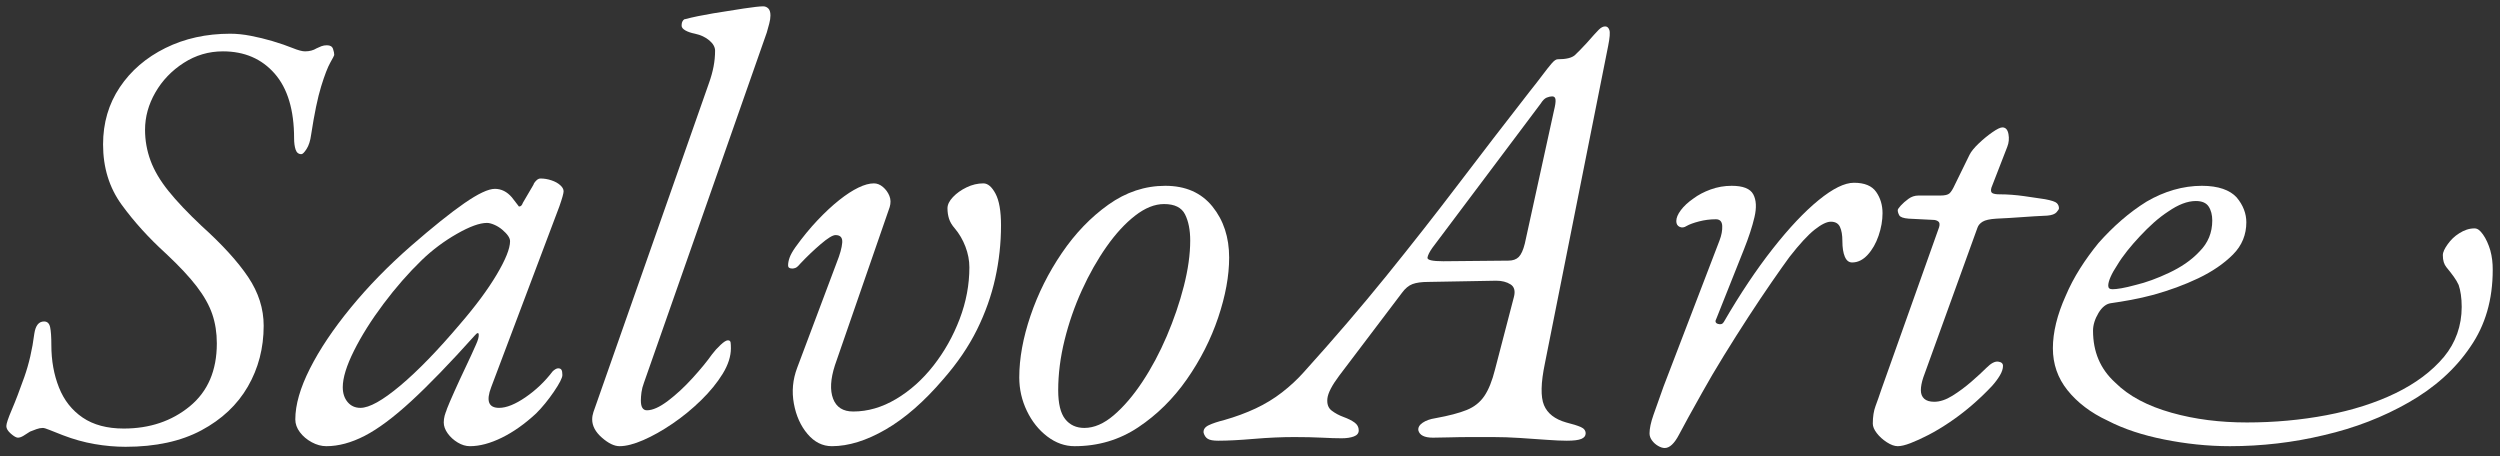
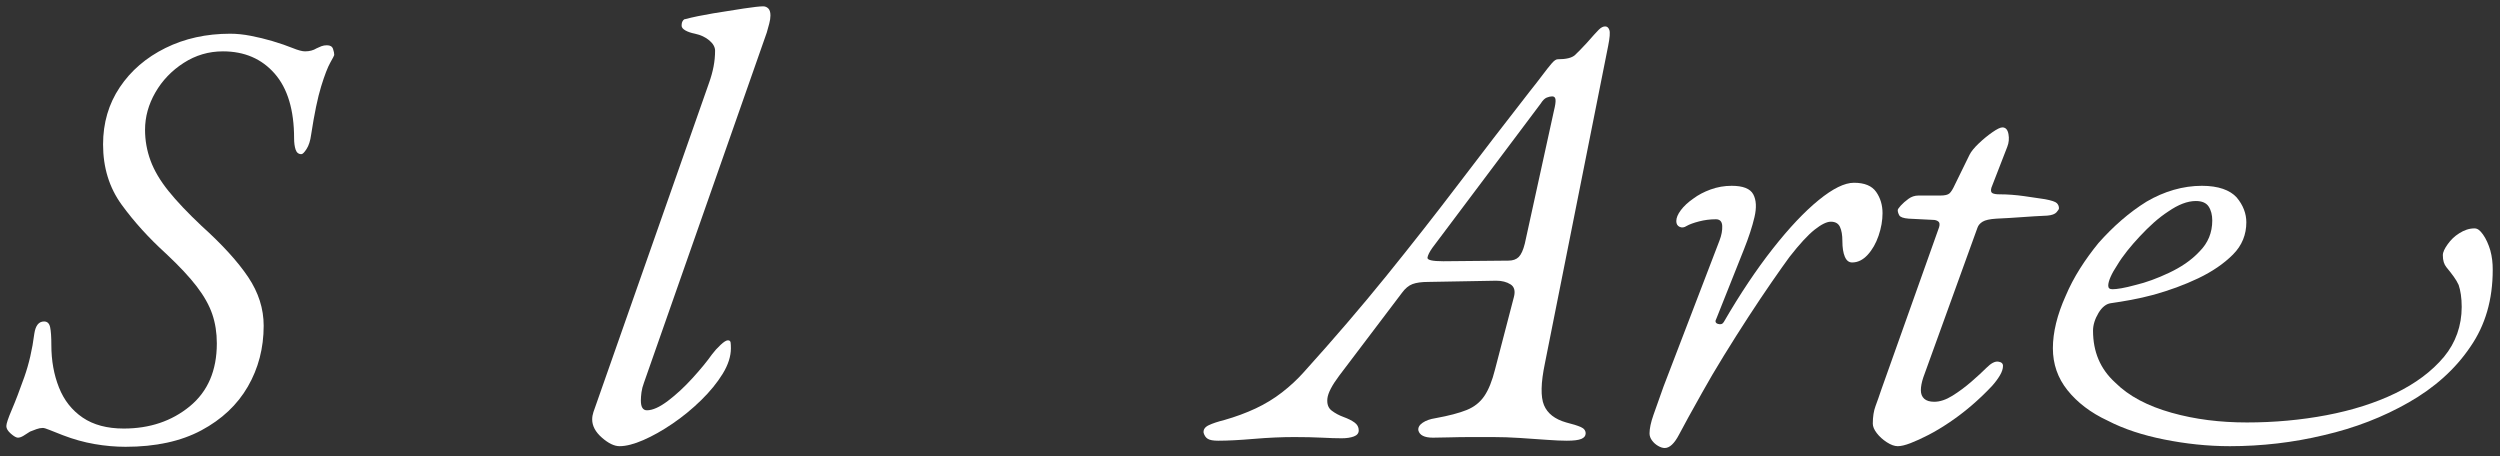
<svg xmlns="http://www.w3.org/2000/svg" width="100%" height="100%" viewBox="0 0 789 144" version="1.1" xml:space="preserve" style="fill-rule:evenodd;clip-rule:evenodd;stroke-linejoin:round;stroke-miterlimit:2;">
  <rect x="0" y="0" width="789" height="144" fill="#333333" stroke="none" />
  <g transform="matrix(1,0,0,1,-104.304,-79.936)">
    <g transform="matrix(192,0,0,192,747.008,218.064)">
      <g>
        <path d="M0.318,0.014C0.281,0.014 0.245,0.01 0.21,0.003C0.175,-0.004 0.144,-0.014 0.117,-0.028C0.089,-0.041 0.067,-0.058 0.051,-0.078C0.035,-0.098 0.027,-0.121 0.027,-0.147C0.027,-0.173 0.034,-0.202 0.048,-0.233C0.061,-0.264 0.08,-0.293 0.102,-0.32C0.126,-0.347 0.152,-0.37 0.181,-0.388C0.21,-0.405 0.241,-0.414 0.272,-0.414C0.299,-0.414 0.318,-0.407 0.329,-0.395C0.34,-0.382 0.345,-0.368 0.345,-0.354C0.345,-0.334 0.338,-0.316 0.323,-0.301C0.308,-0.286 0.289,-0.273 0.266,-0.262C0.243,-0.251 0.218,-0.242 0.193,-0.235C0.167,-0.228 0.143,-0.224 0.122,-0.221C0.115,-0.22 0.108,-0.215 0.102,-0.205C0.096,-0.195 0.093,-0.185 0.093,-0.176C0.093,-0.141 0.105,-0.113 0.129,-0.091C0.152,-0.068 0.183,-0.052 0.222,-0.041C0.261,-0.03 0.302,-0.025 0.346,-0.025C0.391,-0.025 0.435,-0.029 0.477,-0.037C0.519,-0.045 0.557,-0.057 0.59,-0.073C0.623,-0.089 0.65,-0.109 0.67,-0.133C0.689,-0.156 0.699,-0.184 0.699,-0.215C0.699,-0.23 0.697,-0.242 0.694,-0.251C0.69,-0.26 0.683,-0.269 0.674,-0.28C0.67,-0.285 0.668,-0.291 0.668,-0.3C0.668,-0.305 0.671,-0.311 0.676,-0.318C0.681,-0.325 0.687,-0.331 0.695,-0.336C0.703,-0.341 0.711,-0.344 0.72,-0.344C0.725,-0.344 0.729,-0.341 0.734,-0.334C0.739,-0.327 0.743,-0.318 0.746,-0.308C0.749,-0.297 0.75,-0.287 0.75,-0.276C0.75,-0.227 0.738,-0.185 0.713,-0.149C0.688,-0.112 0.654,-0.082 0.612,-0.058C0.57,-0.034 0.524,-0.016 0.472,-0.004C0.422,0.008 0.37,0.014 0.318,0.014ZM0.125,-0.244C0.132,-0.244 0.145,-0.246 0.163,-0.251C0.18,-0.255 0.199,-0.262 0.218,-0.271C0.237,-0.28 0.254,-0.291 0.268,-0.306C0.282,-0.32 0.289,-0.337 0.289,-0.357C0.289,-0.366 0.287,-0.374 0.283,-0.38C0.279,-0.386 0.272,-0.389 0.262,-0.389C0.248,-0.389 0.233,-0.383 0.217,-0.372C0.2,-0.361 0.185,-0.347 0.17,-0.331C0.155,-0.315 0.142,-0.299 0.133,-0.284C0.123,-0.269 0.118,-0.257 0.118,-0.25C0.118,-0.246 0.12,-0.244 0.125,-0.244Z" style="fill:white;fill-rule:nonzero;" />
      </g>
    </g>
    <g transform="matrix(1,0,0,1,17.848,-264.758)">
      <g transform="matrix(1,0,0,1,91.144,482.822)">
        <g>
          <path d="M34.944,2.88C31.744,2.88 28.48,2.592 25.152,2.016C21.824,1.44 18.496,0.512 15.168,-0.768C13.504,-1.408 12.128,-1.952 11.04,-2.4C9.952,-2.848 9.216,-3.072 8.832,-3.072C8.192,-3.072 7.52,-2.944 6.816,-2.688C6.112,-2.432 5.44,-2.176 4.8,-1.92C4.032,-1.408 3.328,-0.96 2.688,-0.576C2.048,-0.192 1.472,0 0.96,0C0.448,0 -0.288,-0.416 -1.248,-1.248C-2.208,-2.08 -2.688,-2.88 -2.688,-3.648C-2.688,-4.416 -2.112,-6.144 -0.96,-8.832C0.192,-11.52 1.504,-14.944 2.976,-19.104C4.448,-23.264 5.504,-27.84 6.144,-32.832C6.528,-35.392 7.552,-36.672 9.216,-36.672C10.24,-36.672 10.88,-36.064 11.136,-34.848C11.392,-33.632 11.52,-31.744 11.52,-29.184C11.52,-24.32 12.32,-19.872 13.92,-15.84C15.52,-11.808 18.016,-8.64 21.408,-6.336C24.8,-4.032 29.12,-2.88 34.368,-2.88C42.56,-2.88 49.504,-5.216 55.2,-9.888C60.896,-14.56 63.744,-21.184 63.744,-29.76C63.744,-33.088 63.264,-36.16 62.304,-38.976C61.344,-41.792 59.712,-44.704 57.408,-47.712C55.104,-50.72 51.904,-54.144 47.808,-57.984C42.304,-62.976 37.6,-68.16 33.696,-73.536C29.792,-78.912 27.84,-85.248 27.84,-92.544C27.84,-99.328 29.6,-105.344 33.12,-110.592C36.64,-115.84 41.44,-119.968 47.52,-122.976C53.6,-125.984 60.416,-127.488 67.968,-127.488C70.016,-127.488 72.192,-127.264 74.496,-126.816C76.8,-126.368 79.04,-125.824 81.216,-125.184C83.776,-124.416 85.92,-123.68 87.648,-122.976C89.376,-122.272 90.688,-121.92 91.584,-121.92C92.992,-121.92 94.208,-122.24 95.232,-122.88C95.744,-123.136 96.256,-123.36 96.768,-123.552C97.28,-123.744 97.856,-123.84 98.496,-123.84C99.52,-123.84 100.16,-123.456 100.416,-122.688C100.672,-121.92 100.8,-121.28 100.8,-120.768C100.8,-120.64 100.384,-119.84 99.552,-118.368C98.72,-116.896 97.76,-114.4 96.672,-110.88C95.584,-107.36 94.528,-102.272 93.504,-95.616C93.248,-93.696 92.768,-92.192 92.064,-91.104C91.36,-90.016 90.816,-89.472 90.432,-89.472C89.536,-89.472 88.928,-89.952 88.608,-90.912C88.288,-91.872 88.128,-93.056 88.128,-94.464C88.128,-103.424 86.08,-110.24 81.984,-114.912C77.888,-119.584 72.448,-121.92 65.664,-121.92C61.184,-121.92 57.056,-120.704 53.28,-118.272C49.504,-115.84 46.528,-112.736 44.352,-108.96C42.176,-105.184 41.088,-101.248 41.088,-97.152C41.088,-93.824 41.664,-90.592 42.816,-87.456C43.968,-84.32 45.856,-81.12 48.48,-77.856C51.104,-74.592 54.592,-70.912 58.944,-66.816C65.472,-60.928 70.368,-55.552 73.632,-50.688C76.896,-45.824 78.528,-40.704 78.528,-35.328C78.528,-28.288 76.864,-21.888 73.536,-16.128C70.208,-10.368 65.312,-5.76 58.848,-2.304C52.384,1.152 44.416,2.88 34.944,2.88Z" style="fill:white;fill-rule:nonzero;" />
-           <path d="M98.304,2.688C96.768,2.688 95.232,2.272 93.696,1.44C92.16,0.608 90.912,-0.448 89.952,-1.728C88.992,-3.008 88.512,-4.352 88.512,-5.76C88.512,-10.368 90.048,-15.712 93.12,-21.792C96.192,-27.872 100.48,-34.272 105.984,-40.992C111.488,-47.712 117.824,-54.208 124.992,-60.48C131.904,-66.496 137.536,-71.008 141.888,-74.016C146.24,-77.024 149.44,-78.528 151.488,-78.528C153.536,-78.528 155.328,-77.632 156.864,-75.84C158.656,-73.536 159.456,-72.48 159.264,-72.672C159.072,-72.864 159.04,-72.96 159.168,-72.96C159.424,-72.96 159.648,-73.056 159.84,-73.248C160.032,-73.44 160.192,-73.728 160.32,-74.112C162.112,-77.184 163.2,-79.04 163.584,-79.68C163.968,-80.32 163.968,-80.384 163.584,-79.872C164.352,-81.152 165.12,-81.792 165.888,-81.792C167.04,-81.792 168.192,-81.6 169.344,-81.216C170.496,-80.832 171.424,-80.32 172.128,-79.68C172.832,-79.04 173.184,-78.4 173.184,-77.76C173.184,-77.12 172.736,-75.52 171.84,-72.96L150.336,-15.936C148.672,-11.584 149.504,-9.408 152.832,-9.408C155.136,-9.408 157.92,-10.528 161.184,-12.768C164.448,-15.008 167.296,-17.728 169.728,-20.928C169.984,-21.184 170.272,-21.408 170.592,-21.6C170.912,-21.792 171.2,-21.888 171.456,-21.888C171.968,-21.888 172.32,-21.728 172.512,-21.408C172.704,-21.088 172.8,-20.544 172.8,-19.776C172.8,-18.88 171.904,-17.12 170.112,-14.496C168.32,-11.872 166.464,-9.6 164.544,-7.68C160.96,-4.352 157.344,-1.792 153.696,0C150.048,1.792 146.688,2.688 143.616,2.688C142.336,2.688 141.056,2.304 139.776,1.536C138.496,0.768 137.44,-0.192 136.608,-1.344C135.776,-2.496 135.36,-3.648 135.36,-4.8C135.36,-6.208 135.744,-7.68 136.512,-9.216C136,-8.064 135.968,-8.064 136.416,-9.216C136.864,-10.368 137.632,-12.16 138.72,-14.592C139.808,-17.024 140.992,-19.584 142.272,-22.272C143.552,-24.96 144.64,-27.328 145.536,-29.376C146.176,-30.784 146.464,-31.84 146.4,-32.544C146.336,-33.248 145.92,-33.152 145.152,-32.256C137.344,-23.552 130.656,-16.64 125.088,-11.52C119.52,-6.4 114.624,-2.752 110.4,-0.576C106.176,1.6 102.144,2.688 98.304,2.688ZM109.056,-9.408C111.872,-9.408 116.064,-11.744 121.632,-16.416C127.2,-21.088 133.504,-27.584 140.544,-35.904C145.408,-41.536 149.248,-46.72 152.064,-51.456C154.88,-56.192 156.288,-59.712 156.288,-62.016C156.288,-63.04 155.456,-64.256 153.792,-65.664C153.024,-66.304 152.192,-66.816 151.296,-67.2C150.4,-67.584 149.632,-67.776 148.992,-67.776C146.688,-67.776 143.52,-66.624 139.488,-64.32C135.456,-62.016 131.776,-59.264 128.448,-56.064C124.224,-51.968 120.192,-47.36 116.352,-42.24C112.512,-37.12 109.408,-32.192 107.04,-27.456C104.672,-22.72 103.488,-18.88 103.488,-15.936C103.488,-14.016 104,-12.448 105.024,-11.232C106.048,-10.016 107.392,-9.408 109.056,-9.408Z" style="fill:white;fill-rule:nonzero;" />
        </g>
      </g>
      <g transform="matrix(1,0,0,1,271.24,482.822)">
        <g>
          <path d="M10.752,2.688C9.088,2.688 7.232,1.792 5.184,0C3.136,-1.792 2.112,-3.712 2.112,-5.76C2.112,-6.528 2.24,-7.296 2.496,-8.064L38.976,-111.936C39.616,-113.728 40.096,-115.456 40.416,-117.12C40.736,-118.784 40.896,-120.448 40.896,-122.112C40.896,-123.264 40.288,-124.352 39.072,-125.376C37.856,-126.4 36.352,-127.104 34.56,-127.488C33.28,-127.744 32.256,-128.096 31.488,-128.544C30.72,-128.992 30.336,-129.472 30.336,-129.984C30.336,-130.368 30.368,-130.688 30.432,-130.944C30.496,-131.2 30.624,-131.456 30.816,-131.712C31.008,-131.968 31.232,-132.096 31.488,-132.096C33.92,-132.736 36.864,-133.344 40.32,-133.92C43.776,-134.496 47.008,-135.008 50.016,-135.456C53.024,-135.904 55.04,-136.128 56.064,-136.128C56.704,-136.128 57.248,-135.904 57.696,-135.456C58.144,-135.008 58.368,-134.272 58.368,-133.248C58.368,-132.48 58.24,-131.616 57.984,-130.656C57.728,-129.696 57.472,-128.768 57.216,-127.872L18.432,-17.28C18.048,-16.256 17.792,-15.264 17.664,-14.304C17.536,-13.344 17.472,-12.48 17.472,-11.712C17.472,-9.664 18.112,-8.64 19.392,-8.64C21.184,-8.64 23.392,-9.632 26.016,-11.616C28.64,-13.6 31.232,-16 33.792,-18.816C36.352,-21.632 38.4,-24.128 39.936,-26.304C40.704,-27.328 41.6,-28.32 42.624,-29.28C43.648,-30.24 44.416,-30.72 44.928,-30.72C45.44,-30.72 45.728,-30.496 45.792,-30.048C45.856,-29.6 45.888,-28.992 45.888,-28.224C45.888,-25.664 45.024,-22.976 43.296,-20.16C41.568,-17.344 39.296,-14.56 36.48,-11.808C33.664,-9.056 30.656,-6.592 27.456,-4.416C24.256,-2.24 21.184,-0.512 18.24,0.768C15.296,2.048 12.8,2.688 10.752,2.688Z" style="fill:white;fill-rule:nonzero;" />
-           <path d="M77.76,2.688C74.816,2.688 72.256,1.408 70.08,-1.152C67.904,-3.712 66.464,-6.912 65.76,-10.752C65.056,-14.592 65.408,-18.368 66.816,-22.08L79.296,-55.296C80.32,-57.856 80.896,-59.936 81.024,-61.536C81.152,-63.136 80.448,-63.936 78.912,-63.936C78.016,-63.936 76.448,-62.976 74.208,-61.056C71.968,-59.136 69.824,-57.088 67.776,-54.912C67.136,-54.144 66.624,-53.696 66.24,-53.568C65.856,-53.44 65.536,-53.376 65.28,-53.376C64.384,-53.376 63.936,-53.696 63.936,-54.336C63.936,-55.104 64.096,-55.936 64.416,-56.832C64.736,-57.728 65.344,-58.816 66.24,-60.096C68.544,-63.296 70.88,-66.144 73.248,-68.64C75.616,-71.136 77.888,-73.248 80.064,-74.976C82.24,-76.704 84.256,-78.016 86.112,-78.912C87.968,-79.808 89.6,-80.256 91.008,-80.256C92.032,-80.256 92.992,-79.872 93.888,-79.104C94.784,-78.336 95.456,-77.408 95.904,-76.32C96.352,-75.232 96.384,-74.048 96,-72.768L78.72,-22.848C77.312,-18.496 77.12,-14.976 78.144,-12.288C79.168,-9.6 81.28,-8.256 84.48,-8.256C89.088,-8.256 93.6,-9.568 98.016,-12.192C102.432,-14.816 106.368,-18.336 109.824,-22.752C113.28,-27.168 116.032,-32.064 118.08,-37.44C120.128,-42.816 121.152,-48.256 121.152,-53.76C121.152,-55.936 120.736,-58.112 119.904,-60.288C119.072,-62.464 117.952,-64.384 116.544,-66.048C115.648,-67.072 115.04,-68.096 114.72,-69.12C114.4,-70.144 114.24,-71.232 114.24,-72.384C114.24,-73.536 114.816,-74.72 115.968,-75.936C117.12,-77.152 118.56,-78.176 120.288,-79.008C122.016,-79.84 123.776,-80.256 125.568,-80.256C126.976,-80.256 128.256,-79.168 129.408,-76.992C130.56,-74.816 131.136,-71.488 131.136,-67.008C131.136,-61.376 130.528,-55.808 129.312,-50.304C128.096,-44.8 126.176,-39.392 123.552,-34.08C120.928,-28.768 117.376,-23.552 112.896,-18.432C106.88,-11.392 100.832,-6.112 94.752,-2.592C88.672,0.928 83.008,2.688 77.76,2.688Z" style="fill:white;fill-rule:nonzero;" />
-           <path d="M154.368,2.688C151.296,2.688 148.416,1.664 145.728,-0.384C143.04,-2.432 140.896,-5.12 139.296,-8.448C137.696,-11.776 136.896,-15.296 136.896,-19.008C136.896,-25.024 138.08,-31.52 140.448,-38.496C142.816,-45.472 146.112,-52.064 150.336,-58.272C154.56,-64.48 159.456,-69.568 165.024,-73.536C170.592,-77.504 176.576,-79.488 182.976,-79.488C189.376,-79.488 194.336,-77.312 197.856,-72.96C201.376,-68.608 203.136,-63.232 203.136,-56.832C203.136,-51.072 201.984,-44.768 199.68,-37.92C197.376,-31.072 194.08,-24.576 189.792,-18.432C185.504,-12.288 180.384,-7.232 174.432,-3.264C168.48,0.704 161.792,2.688 154.368,2.688ZM157.44,-3.072C160.512,-3.072 163.616,-4.416 166.752,-7.104C169.888,-9.792 172.896,-13.312 175.776,-17.664C178.656,-22.016 181.216,-26.816 183.456,-32.064C185.696,-37.312 187.488,-42.56 188.832,-47.808C190.176,-53.056 190.848,-57.856 190.848,-62.208C190.848,-65.536 190.304,-68.288 189.216,-70.464C188.128,-72.64 185.92,-73.728 182.592,-73.728C179.648,-73.728 176.608,-72.512 173.472,-70.08C170.336,-67.648 167.328,-64.384 164.448,-60.288C161.568,-56.192 158.976,-51.616 156.672,-46.56C154.368,-41.504 152.544,-36.256 151.2,-30.816C149.856,-25.376 149.184,-20.096 149.184,-14.976C149.184,-10.752 149.92,-7.712 151.392,-5.856C152.864,-4 154.88,-3.072 157.44,-3.072Z" style="fill:white;fill-rule:nonzero;" />
          <path d="M199.68,0.96C198.144,0.96 197.056,0.768 196.416,0.384C195.776,-0 195.328,-0.64 195.072,-1.536C194.944,-2.56 195.488,-3.36 196.704,-3.936C197.92,-4.512 199.552,-5.056 201.6,-5.568C205.184,-6.592 208.48,-7.808 211.488,-9.216C214.496,-10.624 217.28,-12.32 219.84,-14.304C222.4,-16.288 224.704,-18.432 226.752,-20.736C236.224,-31.232 244.896,-41.344 252.768,-51.072C260.64,-60.8 268.224,-70.464 275.52,-80.064C282.816,-89.664 290.304,-99.392 297.984,-109.248C299.52,-111.168 300.864,-112.896 302.016,-114.432C303.168,-115.968 304.128,-117.184 304.896,-118.08C305.664,-118.976 306.304,-119.424 306.816,-119.424C309.504,-119.424 311.328,-119.872 312.288,-120.768C313.248,-121.664 314.496,-122.944 316.032,-124.608C317.824,-126.656 319.072,-128.032 319.776,-128.736C320.48,-129.44 321.152,-129.792 321.792,-129.792C322.432,-129.792 322.88,-129.408 323.136,-128.64C323.392,-127.872 323.264,-126.208 322.752,-123.648L302.784,-23.424C301.504,-17.28 301.408,-12.896 302.496,-10.272C303.584,-7.648 305.92,-5.824 309.504,-4.8C311.552,-4.288 313.088,-3.808 314.112,-3.36C315.136,-2.912 315.648,-2.24 315.648,-1.344C315.648,-0.576 315.2,-0 314.304,0.384C313.408,0.768 311.872,0.96 309.696,0.96C308.032,0.96 305.888,0.864 303.264,0.672C300.64,0.48 297.856,0.288 294.912,0.096C291.968,-0.096 289.152,-0.192 286.464,-0.192L279.456,-0.192C277.088,-0.192 274.848,-0.16 272.736,-0.096C270.624,-0.032 268.864,0 267.456,0C264.768,0 263.232,-0.768 262.848,-2.304C262.72,-3.2 263.168,-4 264.192,-4.704C265.216,-5.408 266.56,-5.888 268.224,-6.144C272.448,-6.912 275.744,-7.776 278.112,-8.736C280.48,-9.696 282.336,-11.168 283.68,-13.152C285.024,-15.136 286.144,-17.92 287.04,-21.504L292.992,-44.352C293.504,-46.272 293.152,-47.616 291.936,-48.384C290.72,-49.152 289.216,-49.536 287.424,-49.536L265.92,-49.152C263.872,-49.152 262.24,-48.928 261.024,-48.48C259.808,-48.032 258.688,-47.104 257.664,-45.696L237.888,-19.584C235.584,-16.512 234.336,-14.112 234.144,-12.384C233.952,-10.656 234.4,-9.376 235.488,-8.544C236.576,-7.712 237.824,-7.04 239.232,-6.528C240.64,-6.016 241.792,-5.44 242.688,-4.8C243.584,-4.16 244.032,-3.328 244.032,-2.304C244.032,-1.408 243.52,-0.768 242.496,-0.384C241.472,0 240.192,0.192 238.656,0.192C236.992,0.192 234.912,0.128 232.416,0C229.92,-0.128 227.008,-0.192 223.68,-0.192C219.712,-0.192 215.456,-0 210.912,0.384C206.368,0.768 202.624,0.96 199.68,0.96ZM270.72,-55.68L291.264,-55.872C292.672,-55.872 293.76,-56.256 294.528,-57.024C295.296,-57.792 295.936,-59.2 296.448,-61.248L305.664,-103.296C306.048,-104.832 306.208,-105.952 306.144,-106.656C306.08,-107.36 305.728,-107.712 305.088,-107.712C304.576,-107.712 304,-107.584 303.36,-107.328C302.72,-107.072 302.08,-106.432 301.44,-105.408L267.264,-59.904C266.368,-58.624 265.856,-57.6 265.728,-56.832C265.6,-56.064 267.264,-55.68 270.72,-55.68Z" style="fill:white;fill-rule:nonzero;" />
        </g>
      </g>
      <g transform="matrix(1,0,0,1,600.328,482.822)">
        <g>
          <path d="M11.52,3.264C10.88,3.264 10.176,3.04 9.408,2.592C8.64,2.144 8,1.568 7.488,0.864C6.976,0.16 6.72,-0.576 6.72,-1.344C6.72,-2.88 7.136,-4.832 7.968,-7.2C8.8,-9.568 9.856,-12.544 11.136,-16.128L28.8,-62.208C29.44,-63.872 29.728,-65.408 29.664,-66.816C29.6,-68.224 28.928,-68.928 27.648,-68.928C25.856,-68.928 24.096,-68.704 22.368,-68.256C20.64,-67.808 19.328,-67.328 18.432,-66.816C17.664,-66.304 16.928,-66.208 16.224,-66.528C15.52,-66.848 15.168,-67.456 15.168,-68.352C15.168,-69.376 15.648,-70.528 16.608,-71.808C17.568,-73.088 18.88,-74.304 20.544,-75.456C22.08,-76.608 23.904,-77.568 26.016,-78.336C28.128,-79.104 30.336,-79.488 32.64,-79.488C36.224,-79.488 38.496,-78.592 39.456,-76.8C40.416,-75.008 40.544,-72.608 39.84,-69.6C39.136,-66.592 38.016,-63.168 36.48,-59.328L27.84,-37.632C27.328,-36.736 27.488,-36.16 28.32,-35.904C29.152,-35.648 29.76,-35.84 30.144,-36.48C35.264,-45.312 40.416,-53.024 45.6,-59.616C50.784,-66.208 55.616,-71.328 60.096,-74.976C64.576,-78.624 68.288,-80.448 71.232,-80.448C74.56,-80.448 76.896,-79.488 78.24,-77.568C79.584,-75.648 80.256,-73.408 80.256,-70.848C80.256,-68.544 79.84,-66.176 79.008,-63.744C78.176,-61.312 77.024,-59.296 75.552,-57.696C74.08,-56.096 72.448,-55.296 70.656,-55.296C69.632,-55.296 68.864,-55.904 68.352,-57.12C67.84,-58.336 67.584,-59.968 67.584,-62.016C67.584,-63.936 67.328,-65.44 66.816,-66.528C66.304,-67.616 65.344,-68.16 63.936,-68.16C62.656,-68.16 60.96,-67.328 58.848,-65.664C56.736,-64 54.08,-61.12 50.88,-57.024C49.472,-55.104 47.616,-52.48 45.312,-49.152C43.008,-45.824 40.544,-42.144 37.92,-38.112C35.296,-34.08 32.704,-29.984 30.144,-25.824C27.584,-21.664 25.344,-17.856 23.424,-14.4C19.968,-8.256 17.504,-3.776 16.032,-0.96C14.56,1.856 13.056,3.264 11.52,3.264Z" style="fill:white;fill-rule:nonzero;" />
          <path d="M85.056,2.688C84.032,2.688 82.88,2.272 81.6,1.44C80.32,0.608 79.264,-0.352 78.432,-1.44C77.6,-2.528 77.184,-3.52 77.184,-4.416C77.184,-6.592 77.472,-8.448 78.048,-9.984C78.624,-11.52 79.232,-13.248 79.872,-15.168L98.112,-66.432C98.368,-67.328 98.272,-67.936 97.824,-68.256C97.376,-68.576 96.832,-68.736 96.192,-68.736L88.512,-69.12C86.848,-69.248 85.856,-69.6 85.536,-70.176C85.216,-70.752 85.056,-71.296 85.056,-71.808C85.056,-72.064 85.376,-72.544 86.016,-73.248C86.656,-73.952 87.456,-74.656 88.416,-75.36C89.376,-76.064 90.432,-76.416 91.584,-76.416L98.496,-76.416C99.904,-76.416 100.864,-76.64 101.376,-77.088C101.888,-77.536 102.464,-78.464 103.104,-79.872L107.712,-89.28C108.224,-90.304 109.184,-91.488 110.592,-92.832C112,-94.176 113.44,-95.36 114.912,-96.384C116.384,-97.408 117.44,-97.92 118.08,-97.92C119.104,-97.92 119.744,-97.216 120,-95.808C120.256,-94.4 120.128,-93.056 119.616,-91.776L114.624,-78.912C114.368,-78.016 114.464,-77.44 114.912,-77.184C115.36,-76.928 116.096,-76.8 117.12,-76.8C119.68,-76.8 122.304,-76.608 124.992,-76.224C127.68,-75.84 129.856,-75.52 131.52,-75.264C133.568,-74.88 134.816,-74.464 135.264,-74.016C135.712,-73.568 135.936,-73.024 135.936,-72.384C135.936,-72.128 135.68,-71.712 135.168,-71.136C134.656,-70.56 133.696,-70.208 132.288,-70.08C129.472,-69.952 126.784,-69.792 124.224,-69.6C121.664,-69.408 118.976,-69.248 116.16,-69.12C114.112,-68.992 112.672,-68.672 111.84,-68.16C111.008,-67.648 110.464,-67.008 110.208,-66.24L93.12,-19.008C92.608,-17.472 92.352,-16.128 92.352,-14.976C92.352,-13.824 92.704,-12.928 93.408,-12.288C94.112,-11.648 95.168,-11.328 96.576,-11.328C98.368,-11.328 100.288,-11.968 102.336,-13.248C104.384,-14.528 106.368,-16 108.288,-17.664C110.208,-19.328 111.808,-20.8 113.088,-22.08C114.496,-23.488 115.712,-24.128 116.736,-24C117.76,-23.872 118.272,-23.424 118.272,-22.656C118.272,-21.76 117.952,-20.768 117.312,-19.68C116.672,-18.592 115.84,-17.472 114.816,-16.32C112.768,-14.144 110.624,-12.096 108.384,-10.176C106.144,-8.256 103.84,-6.496 101.472,-4.896C99.104,-3.296 96.864,-1.952 94.752,-0.864C92.64,0.224 90.752,1.088 89.088,1.728C87.424,2.368 86.08,2.688 85.056,2.688Z" style="fill:white;fill-rule:nonzero;" />
        </g>
      </g>
    </g>
  </g>
</svg>